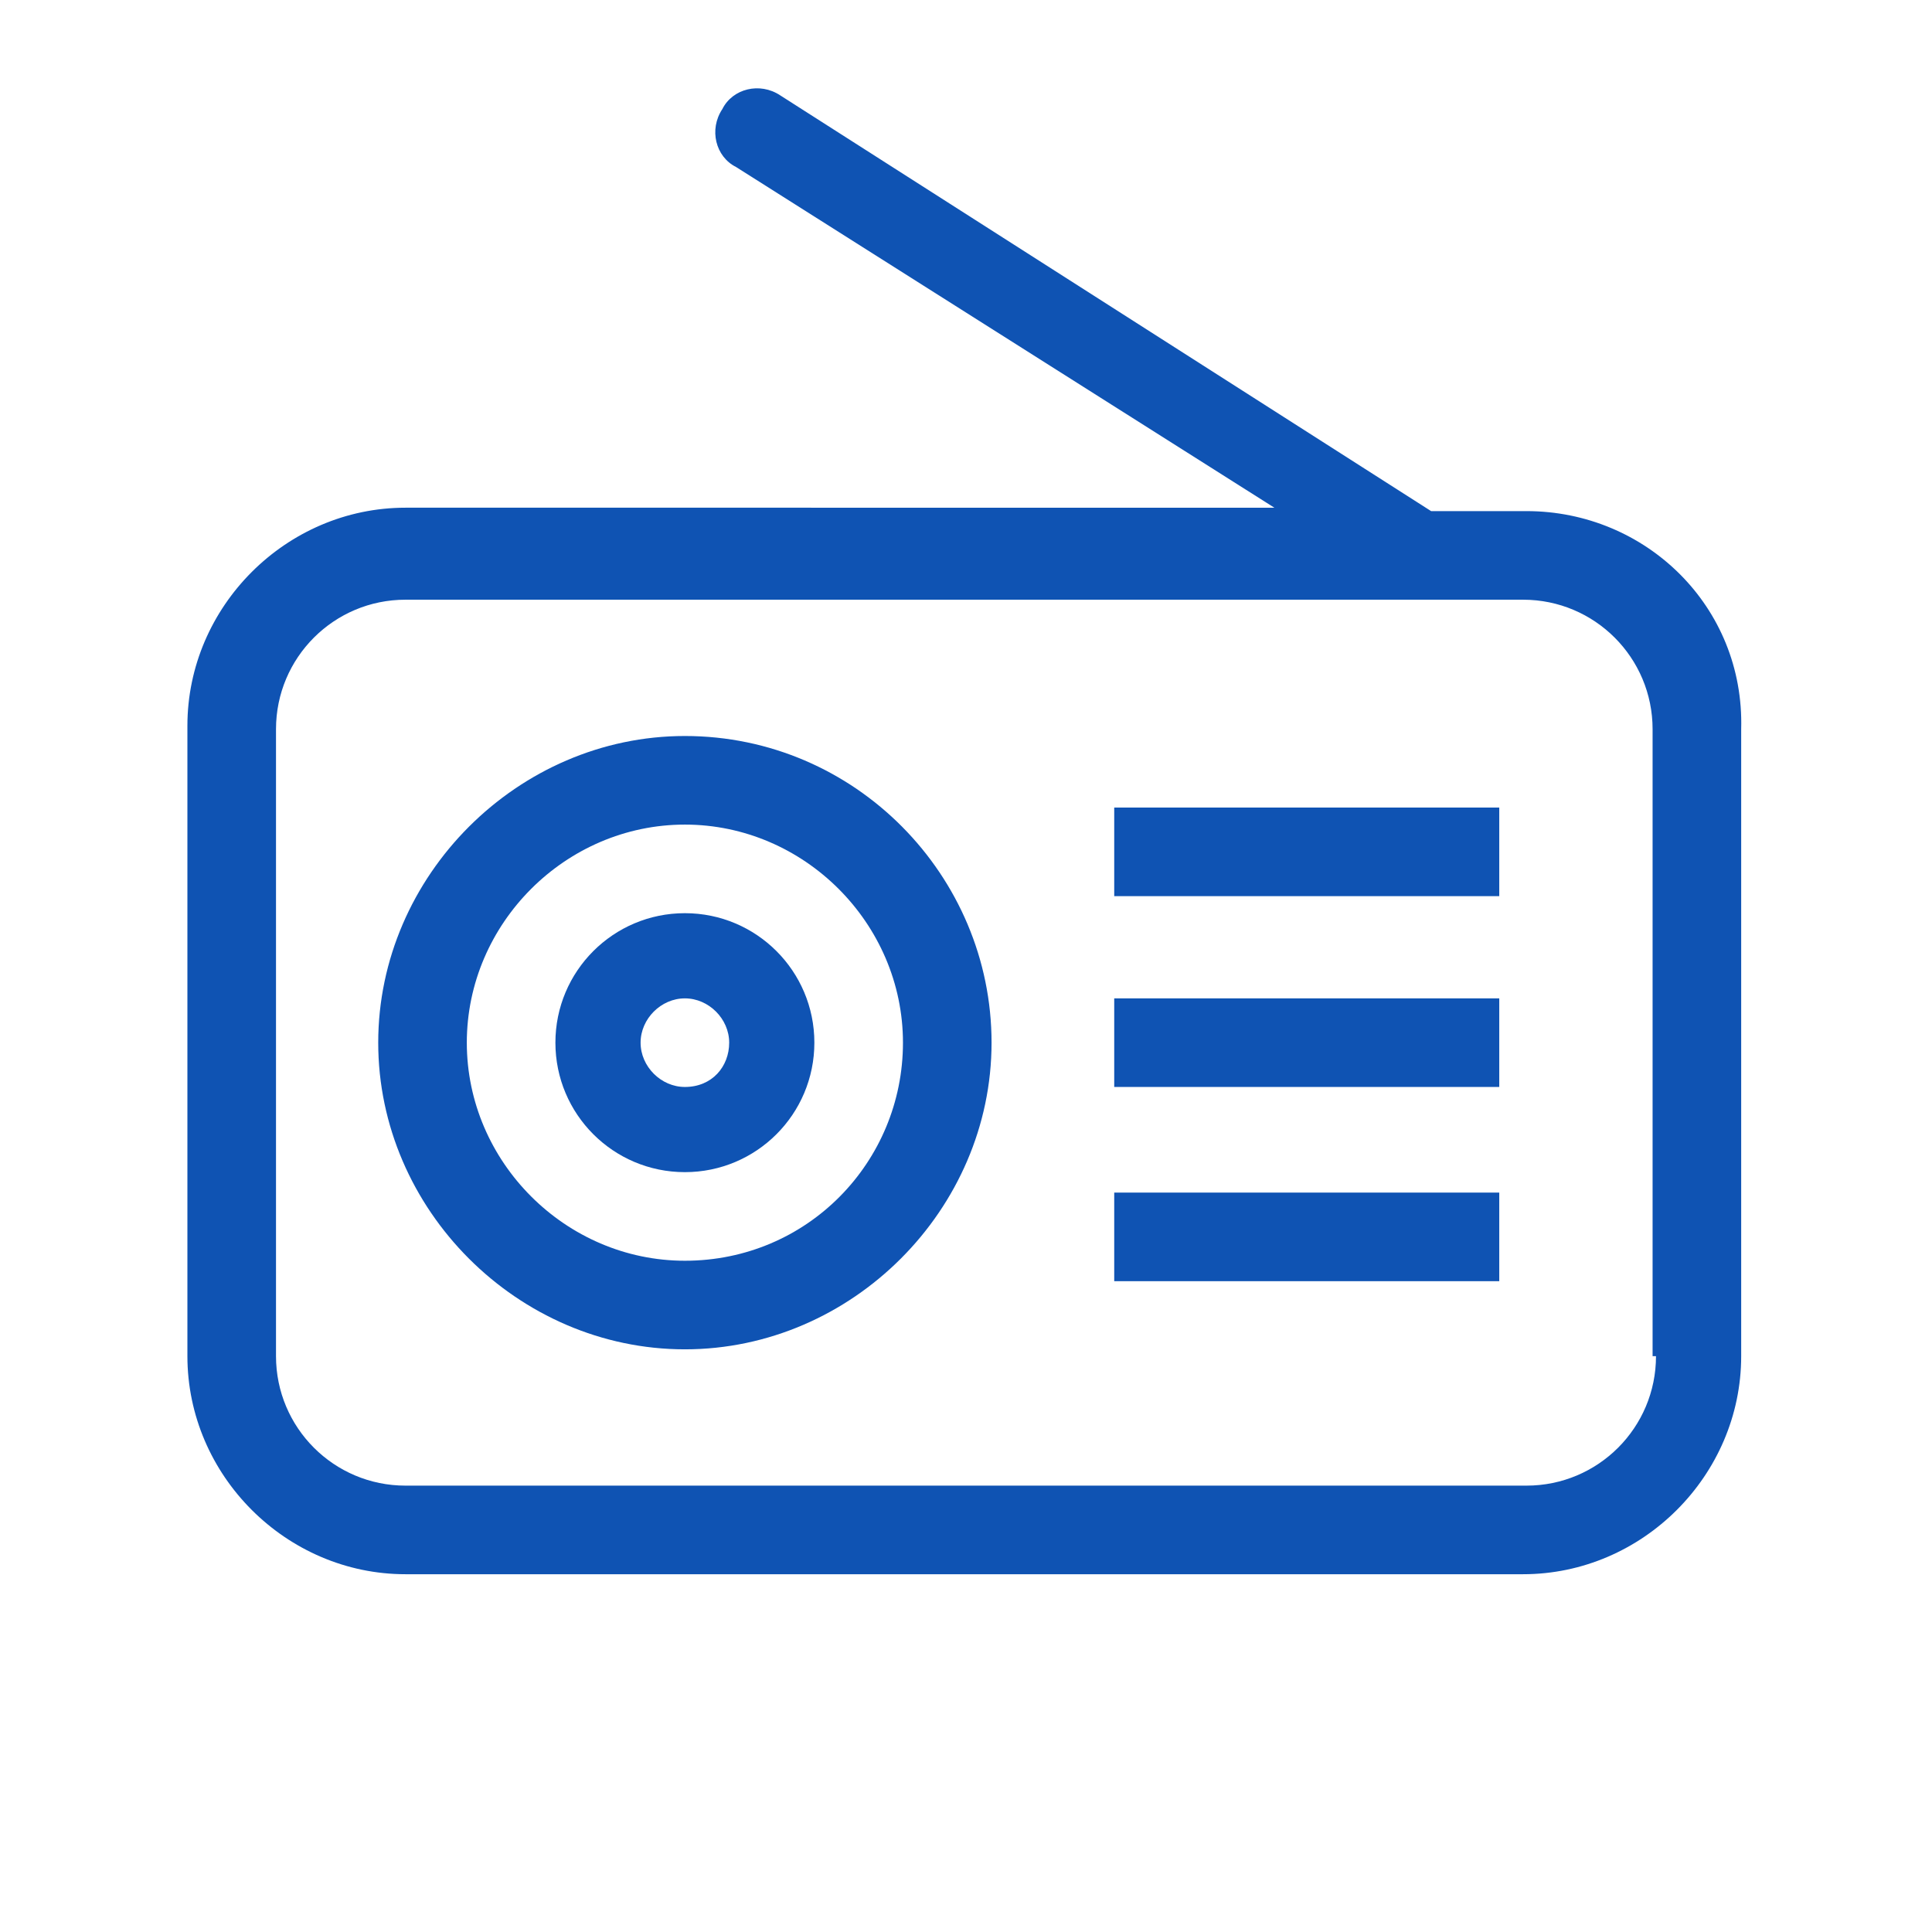
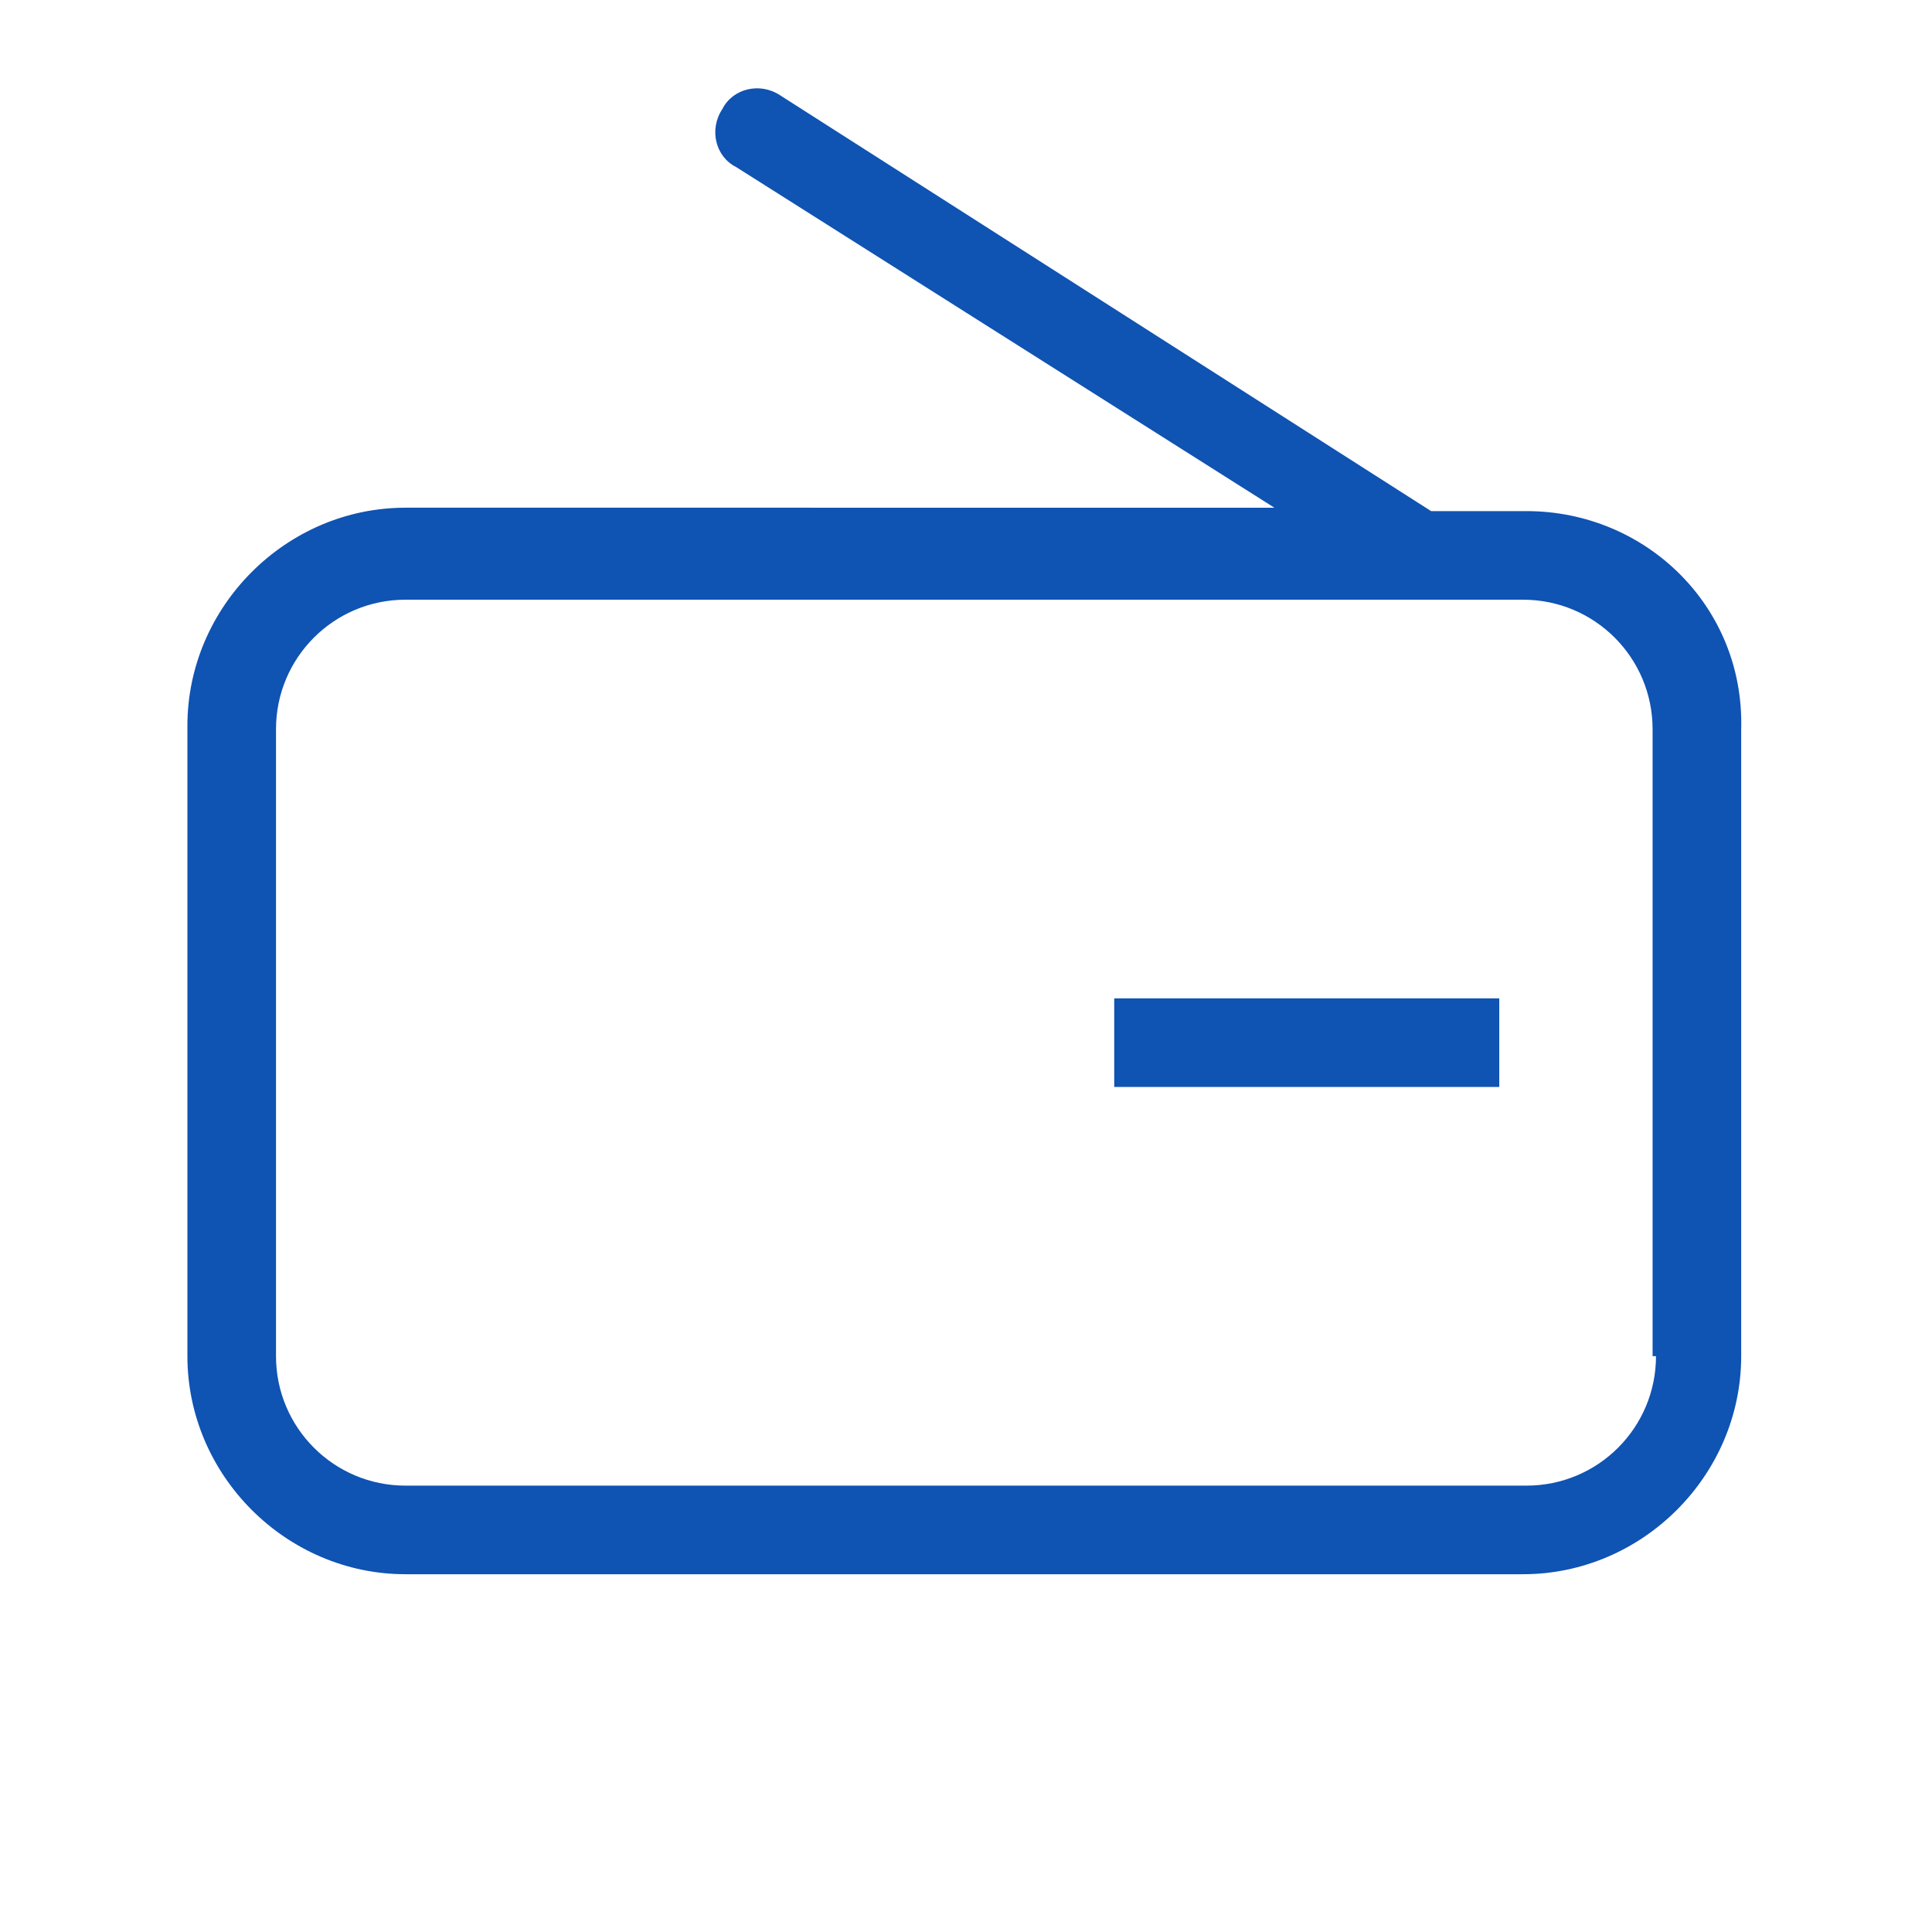
<svg xmlns="http://www.w3.org/2000/svg" xmlns:ns1="http://www.inkscape.org/namespaces/inkscape" xmlns:ns2="http://sodipodi.sourceforge.net/DTD/sodipodi-0.dtd" version="1.1" id="Layer_1" ns1:version="0.92.3 (2405546, 2018-03-11)" x="0px" y="0px" viewBox="0 0 56.7 56.7" style="enable-background:new 0 0 56.7 56.7;" xml:space="preserve">
  <style type="text/css">
	.st0{fill:#0048AE;fill-opacity:0.941;}
</style>
  <ns2:namedview bordercolor="#666666" borderopacity="1" gridtolerance="10" guidetolerance="10" id="namedview19" ns1:current-layer="Layer_1" ns1:cx="-30.632416" ns1:cy="28.35" ns1:pageopacity="0" ns1:pageshadow="2" ns1:window-height="907" ns1:window-maximized="0" ns1:window-width="1486" ns1:window-x="0" ns1:window-y="0" ns1:zoom="4.1622574" objecttolerance="10" pagecolor="#ffffff" showgrid="false">
	</ns2:namedview>
  <g id="g16">
    <path id="path4" class="st0" d="M44.8,15H42L22.9,2.8c-0.6-0.4-1.4-0.2-1.7,0.4c-0.4,0.6-0.2,1.4,0.4,1.7l15.8,10H11.9   c-3.5,0-6.4,2.9-6.4,6.4v18.5c0,3.5,2.9,6.4,6.4,6.4h32.8c3.5,0,6.4-2.9,6.4-6.4V21.4C51.2,17.8,48.3,15,44.8,15z M48.6,39.8   c0,2.1-1.7,3.8-3.8,3.8H11.9c-2.1,0-3.8-1.7-3.8-3.8V21.4c0-2.1,1.7-3.8,3.8-3.8h32.8c2.1,0,3.8,1.7,3.8,3.8v18.4H48.6z" />
-     <path id="path6" class="st0" d="M20.1,21.6c-4.9,0-9,4.1-9,9s4.1,9,9,9s9-4.1,9-9S25.1,21.6,20.1,21.6z M20.1,37   c-3.5,0-6.4-2.9-6.4-6.4s2.9-6.4,6.4-6.4s6.4,2.9,6.4,6.4S23.7,37,20.1,37z" />
-     <path id="path8" class="st0" d="M20.1,26.8c-2.1,0-3.8,1.7-3.8,3.8s1.7,3.8,3.8,3.8s3.8-1.7,3.8-3.8S22.2,26.8,20.1,26.8z    M20.1,31.9c-0.7,0-1.3-0.6-1.3-1.3s0.6-1.3,1.3-1.3c0.7,0,1.3,0.6,1.3,1.3S20.9,31.9,20.1,31.9z" />
-     <rect id="rect10" x="32.7" y="23.7" class="st0" width="11.3" height="2.6" />
    <rect id="rect12" x="32.7" y="29.3" class="st0" width="11.3" height="2.6" />
-     <rect id="rect14" x="32.7" y="35" class="st0" width="11.3" height="2.6" />
  </g>
</svg>